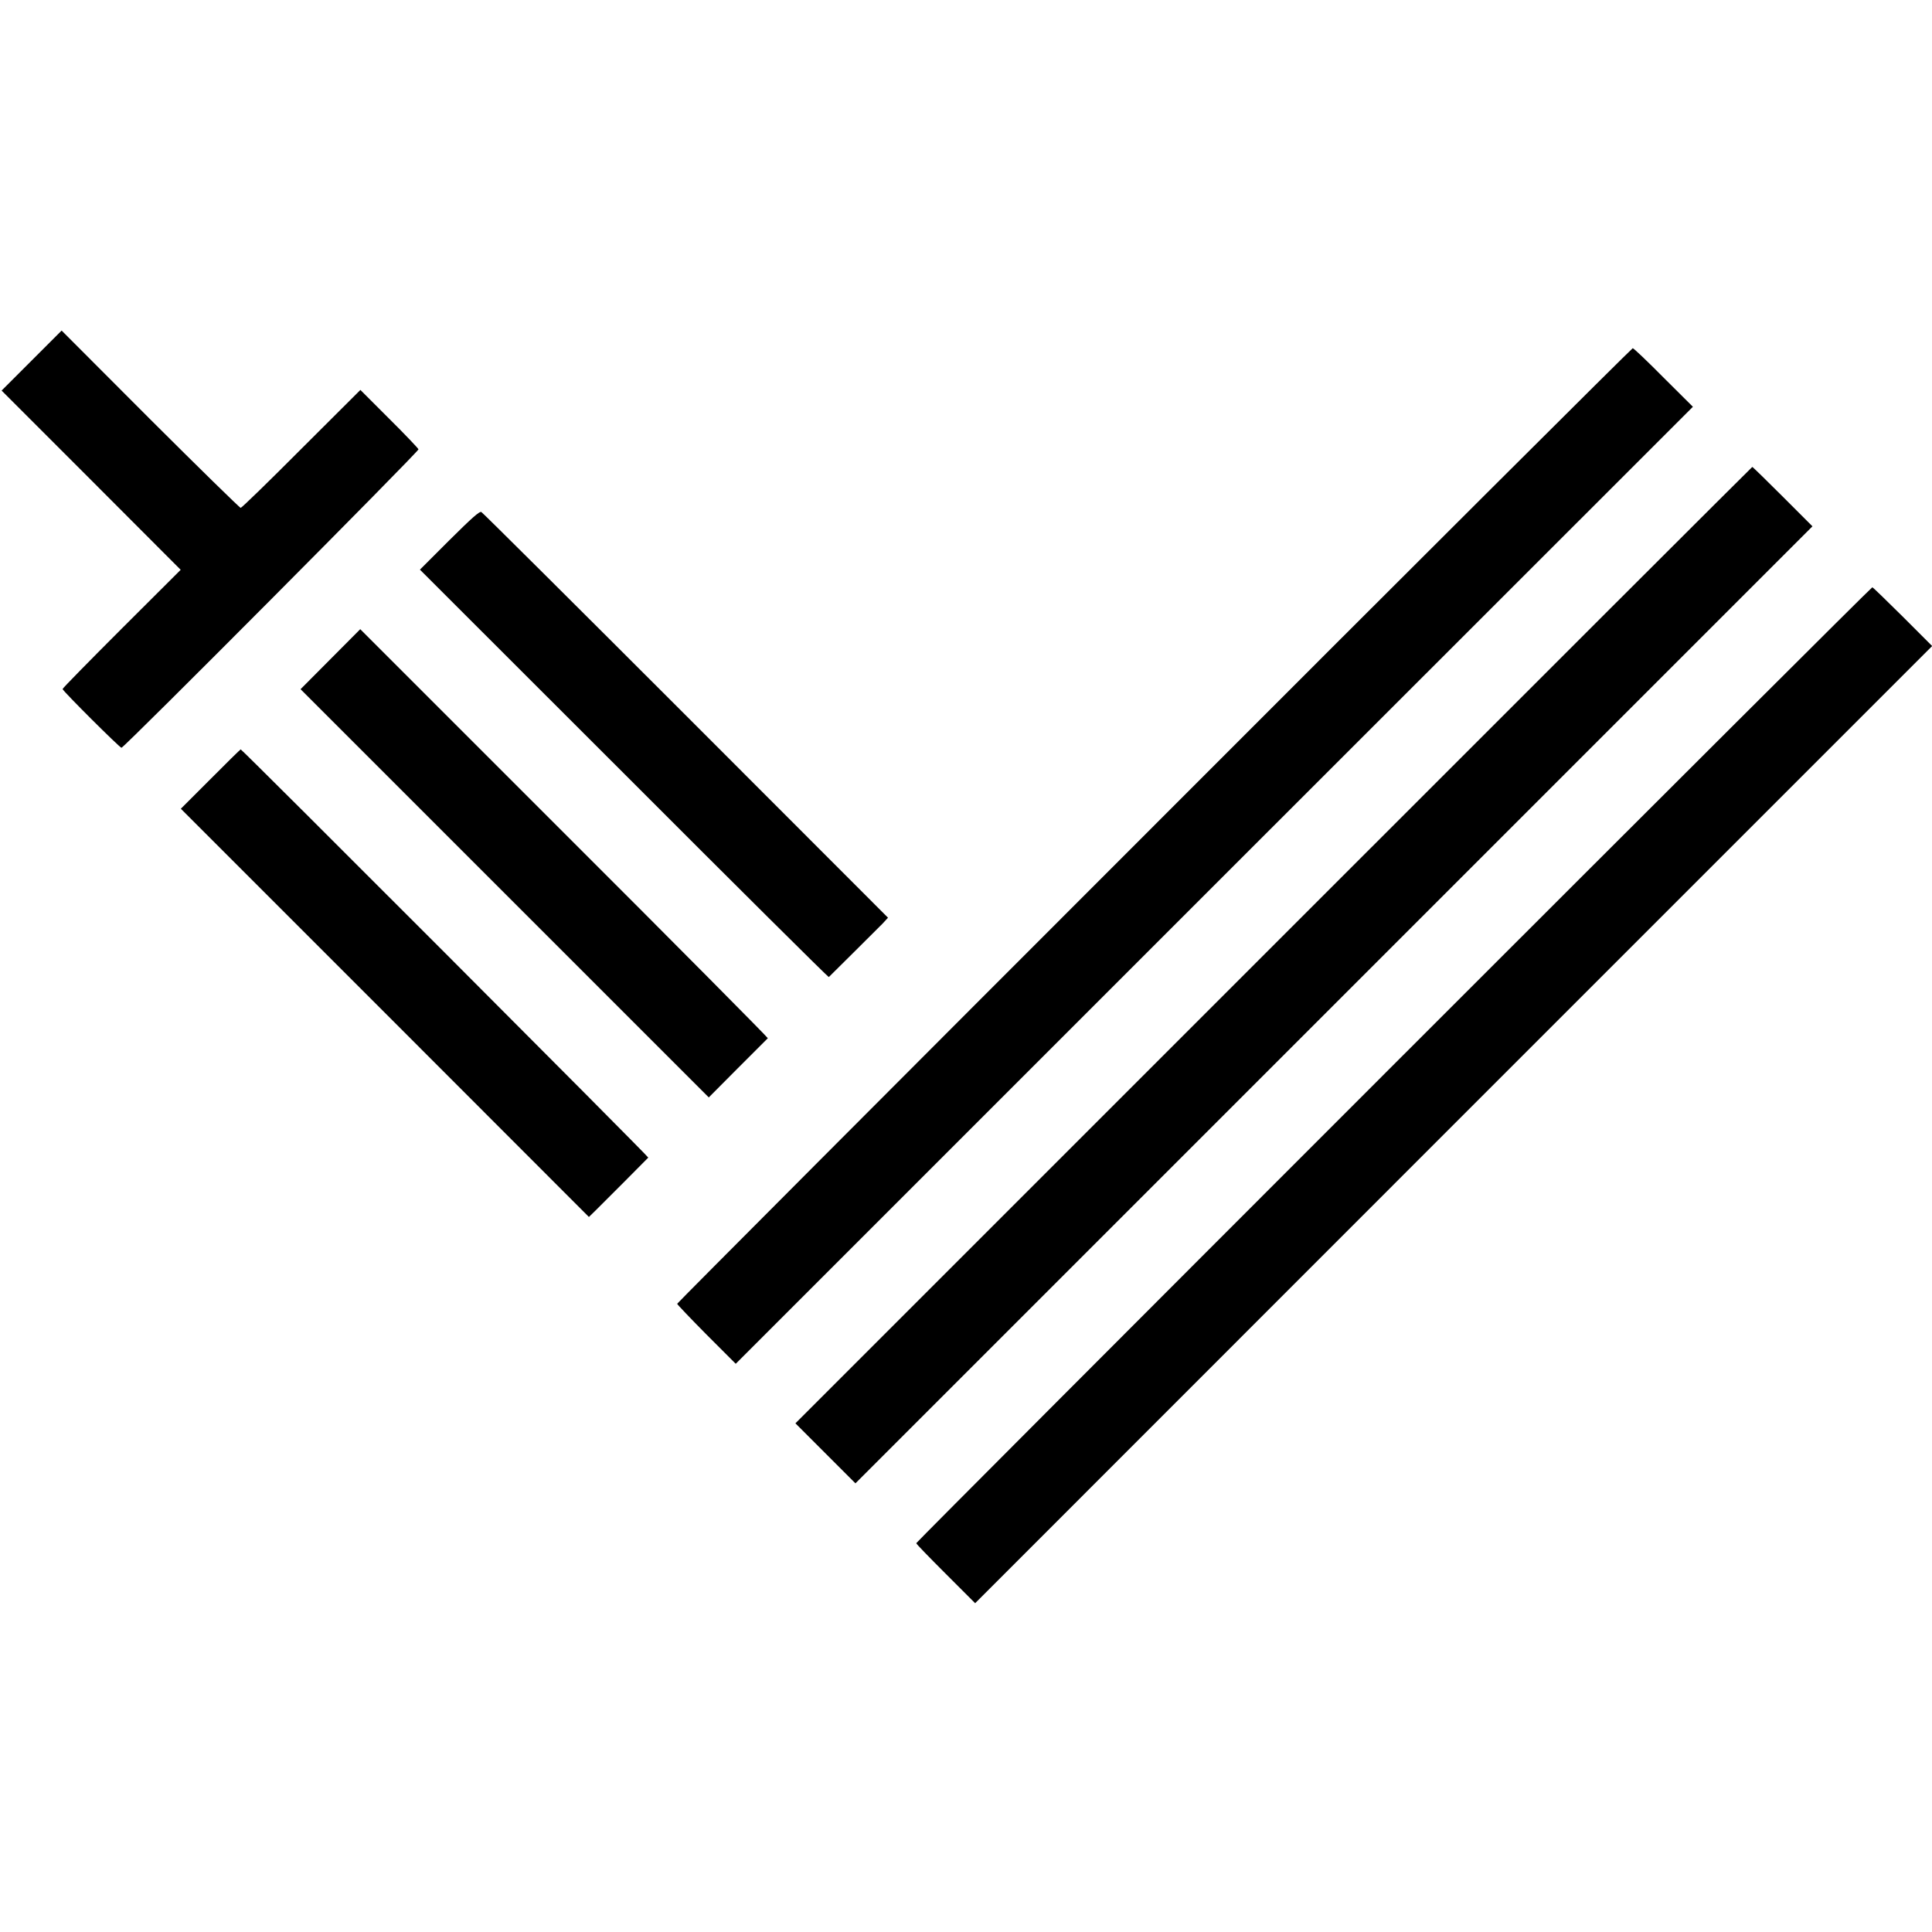
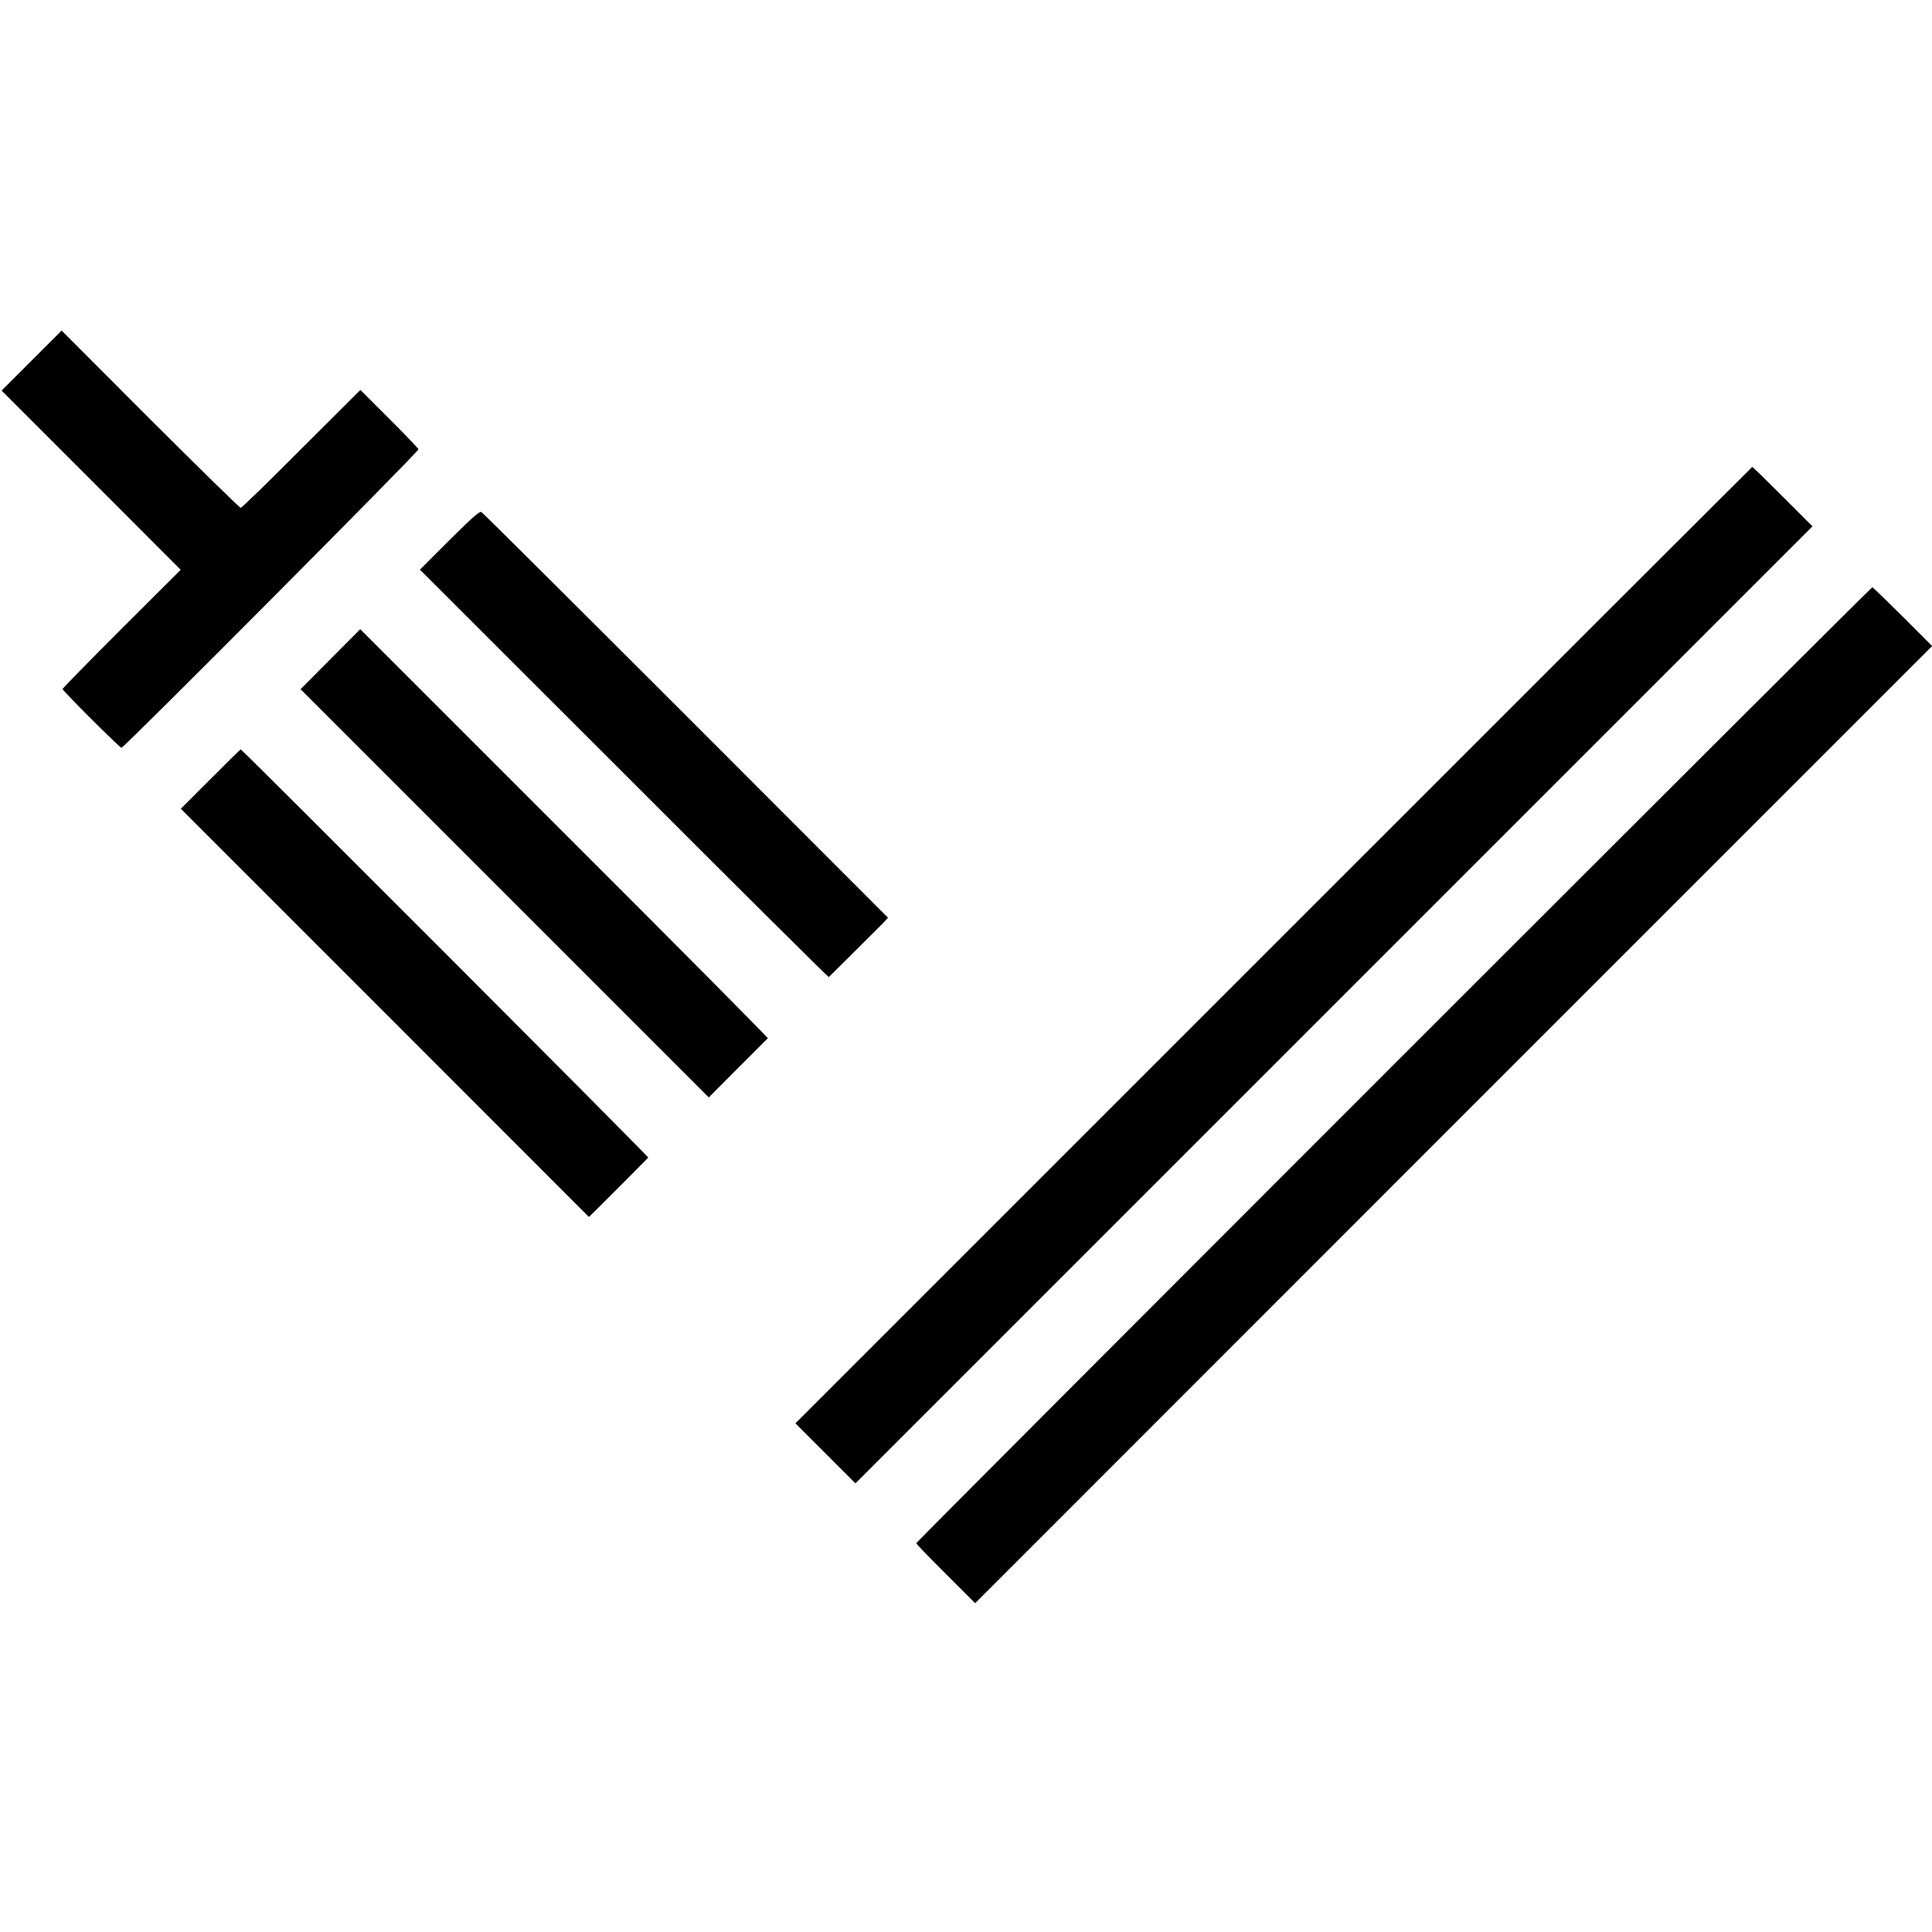
<svg xmlns="http://www.w3.org/2000/svg" version="1.0" width="1204pt" height="1204pt" viewBox="0 0 1204 1204" preserveAspectRatio="xMidYMid meet">
  <g transform="translate(0,1204) scale(0.1,-0.1)" fill="#000000" stroke="none">
    <path d="M197 9793 l-187 -187 558 -558 558 -559 -368 -367 c-202 -202 -368 -371 -368 -376 0 -11 356 -366 367 -366 16 0 1855 1848 1851 1860 -2 6 -84 93 -183 191 l-179 179 -368 -367 c-202 -203 -372 -368 -378 -368 -6 0 -260 249 -564 552 l-552 553 -187 -187z" />
-     <path d="M7193 6896 c-1635 -1635 -2973 -2977 -2973 -2981 0 -4 82 -90 182 -191 l183 -183 2982 2982 2983 2982 -183 182 c-100 101 -186 183 -192 183 -5 0 -1348 -1338 -2982 -2974z" />
    <path d="M7936 6149 l-2979 -2979 187 -187 187 -187 2982 2982 2982 2982 -185 185 c-102 102 -187 185 -190 185 -3 -1 -1346 -1342 -2984 -2981z" />
    <path d="M2801 8674 l-184 -184 1272 -1271 c699 -700 1273 -1270 1276 -1268 12 11 304 302 335 333 l34 37 -1259 1260 c-693 693 -1267 1264 -1275 1268 -11 7 -61 -38 -199 -175z" />
-     <path d="M8685 5405 c-1636 -1636 -2975 -2978 -2975 -2982 0 -5 83 -90 184 -191 l183 -183 2982 2983 2982 2982 -183 183 c-101 100 -186 183 -190 183 -5 0 -1347 -1339 -2983 -2975z" />
+     <path d="M8685 5405 c-1636 -1636 -2975 -2978 -2975 -2982 0 -5 83 -90 184 -191 l183 -183 2982 2983 2982 2982 -183 183 c-101 100 -186 183 -190 183 -5 0 -1347 -1339 -2983 -2975" />
    <path d="M2059 7932 l-186 -187 1272 -1272 1272 -1272 181 182 c100 100 184 184 187 187 2 3 -568 578 -1268 1277 l-1272 1272 -186 -187z" />
    <path d="M1311 7184 l-184 -184 1272 -1272 1271 -1272 41 40 c34 33 315 315 329 330 4 5 -2531 2544 -2540 2544 -3 -1 -88 -84 -189 -186z" />
  </g>
</svg>